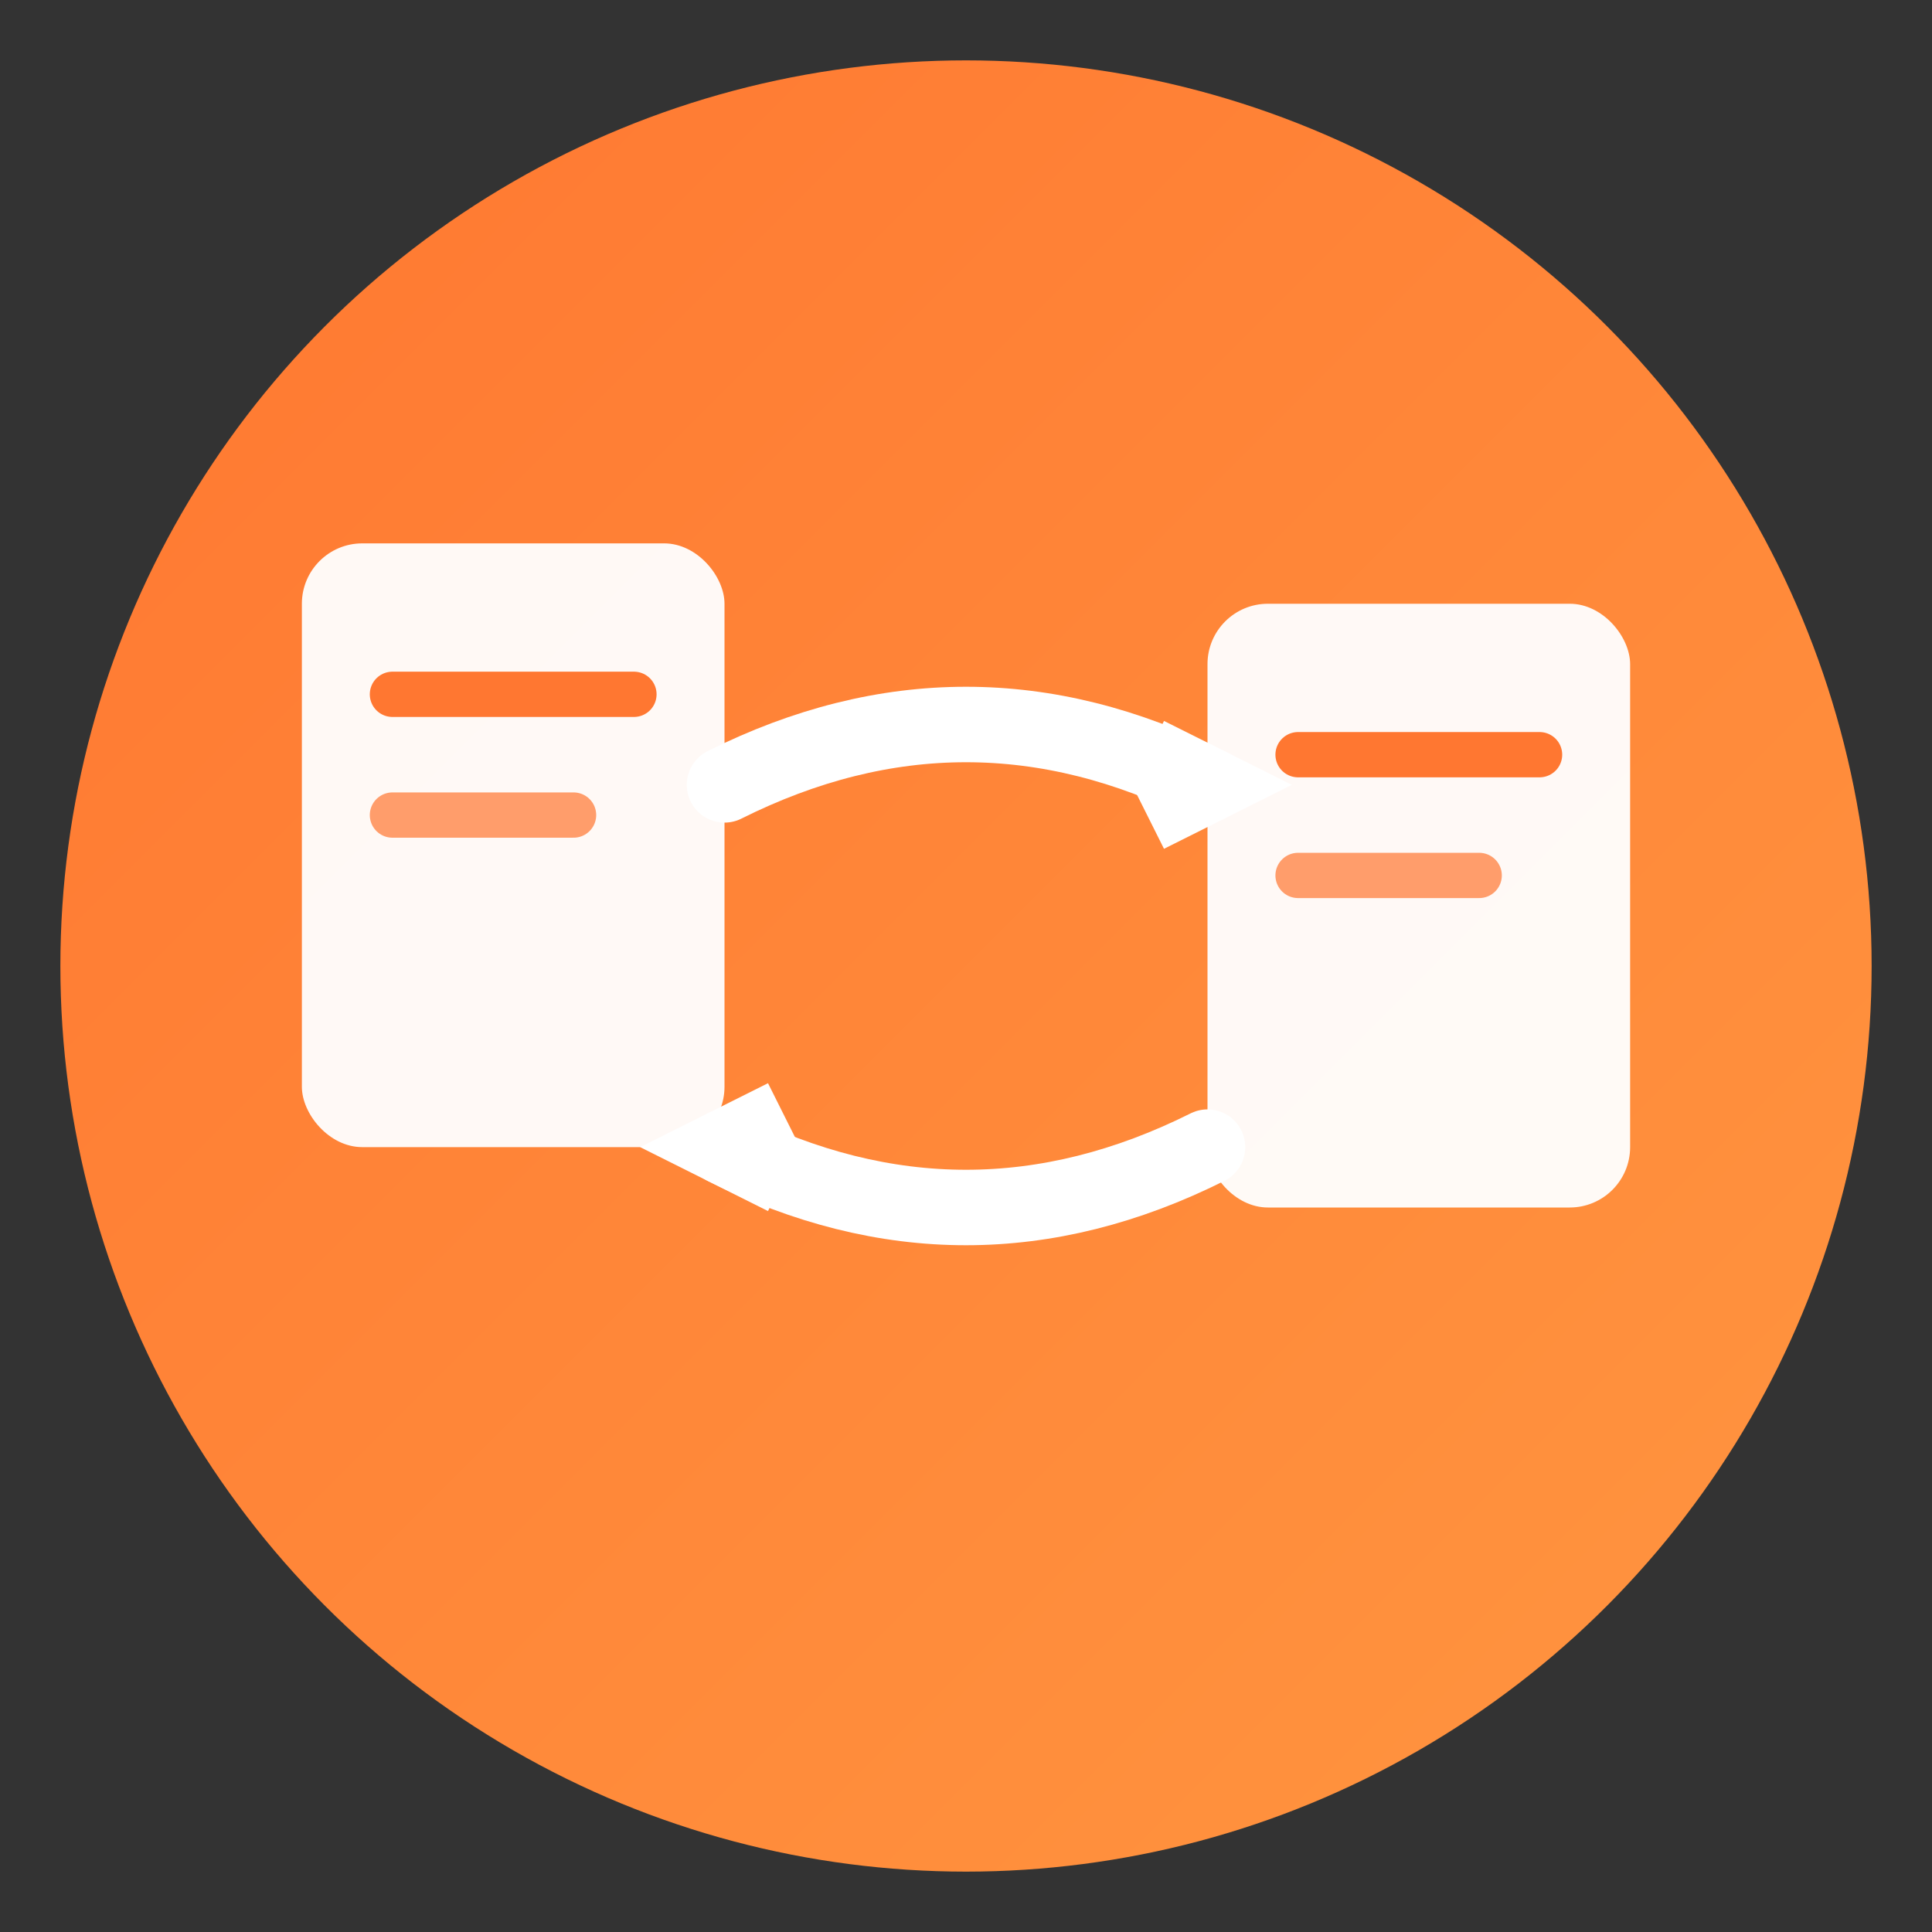
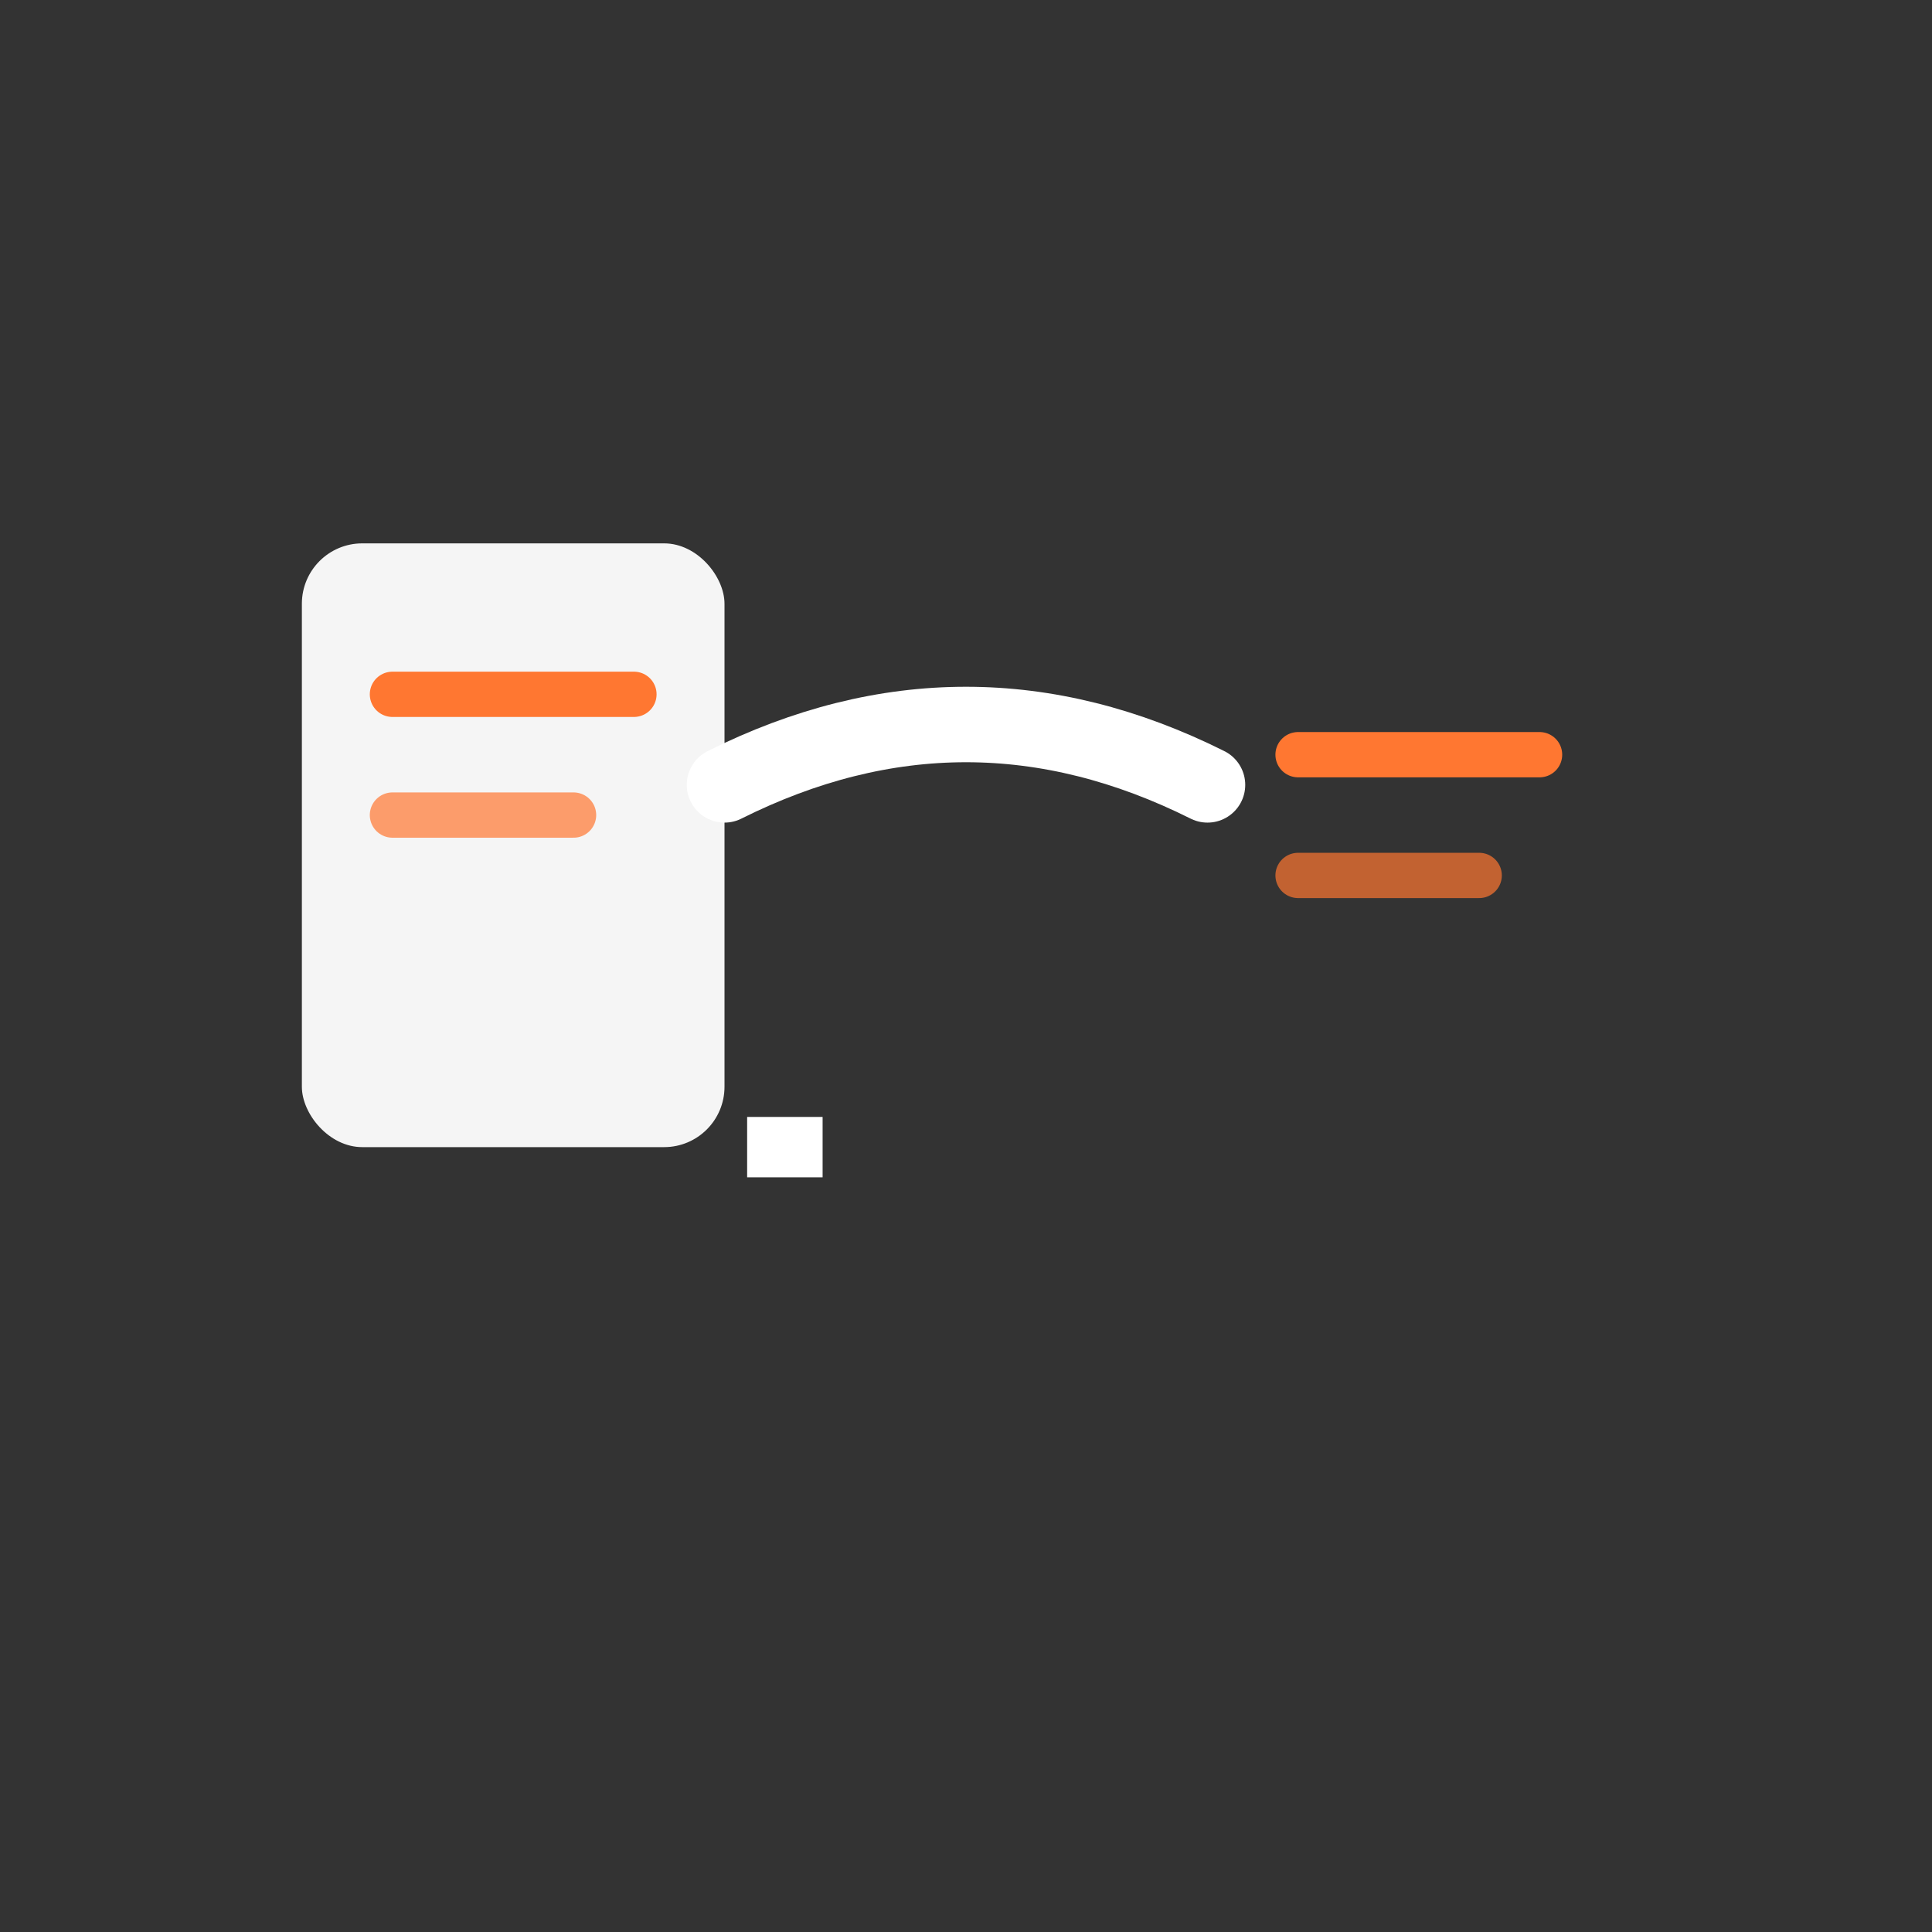
<svg xmlns="http://www.w3.org/2000/svg" viewBox="0 0 64 64">
  <rect x="0" y="0" width="64" height="64" fill="#333333" stroke="none" />
  <defs>
    <linearGradient id="grad" x1="0%" y1="0%" x2="100%" y2="100%">
      <stop offset="0%" style="stop-color:#FF7731;stop-opacity:1" />
      <stop offset="100%" style="stop-color:#FF9640;stop-opacity:1" />
    </linearGradient>
  </defs>
-   <circle cx="32" cy="32" r="30" fill="url(#grad)" />
  <rect x="10" y="18" width="14" height="20" rx="2" fill="#FFFFFF" opacity="0.95" />
  <line x1="13" y1="23" x2="21" y2="23" stroke="#FF7731" stroke-width="1.5" stroke-linecap="round" />
  <line x1="13" y1="27" x2="19" y2="27" stroke="#FF7731" stroke-width="1.5" stroke-linecap="round" opacity="0.7" />
-   <rect x="40" y="20" width="14" height="20" rx="2" fill="#FFFFFF" opacity="0.95" />
  <line x1="43" y1="25" x2="51" y2="25" stroke="#FF7731" stroke-width="1.5" stroke-linecap="round" />
  <line x1="43" y1="29" x2="49" y2="29" stroke="#FF7731" stroke-width="1.5" stroke-linecap="round" opacity="0.7" />
  <path d="M 24 26 Q 32 22 40 26" stroke="#FFFFFF" stroke-width="2.5" fill="none" stroke-linecap="round" />
-   <path d="M 38 25 L 40 26 L 38 27" stroke="#FFFFFF" stroke-width="2.5" fill="none" />
-   <path d="M 40 38 Q 32 42 24 38" stroke="#FFFFFF" stroke-width="2.5" fill="none" stroke-linecap="round" />
-   <path d="M 26 39 L 24 38 L 26 37" stroke="#FFFFFF" stroke-width="2.5" fill="none" />
+   <path d="M 26 39 L 26 37" stroke="#FFFFFF" stroke-width="2.5" fill="none" />
</svg>